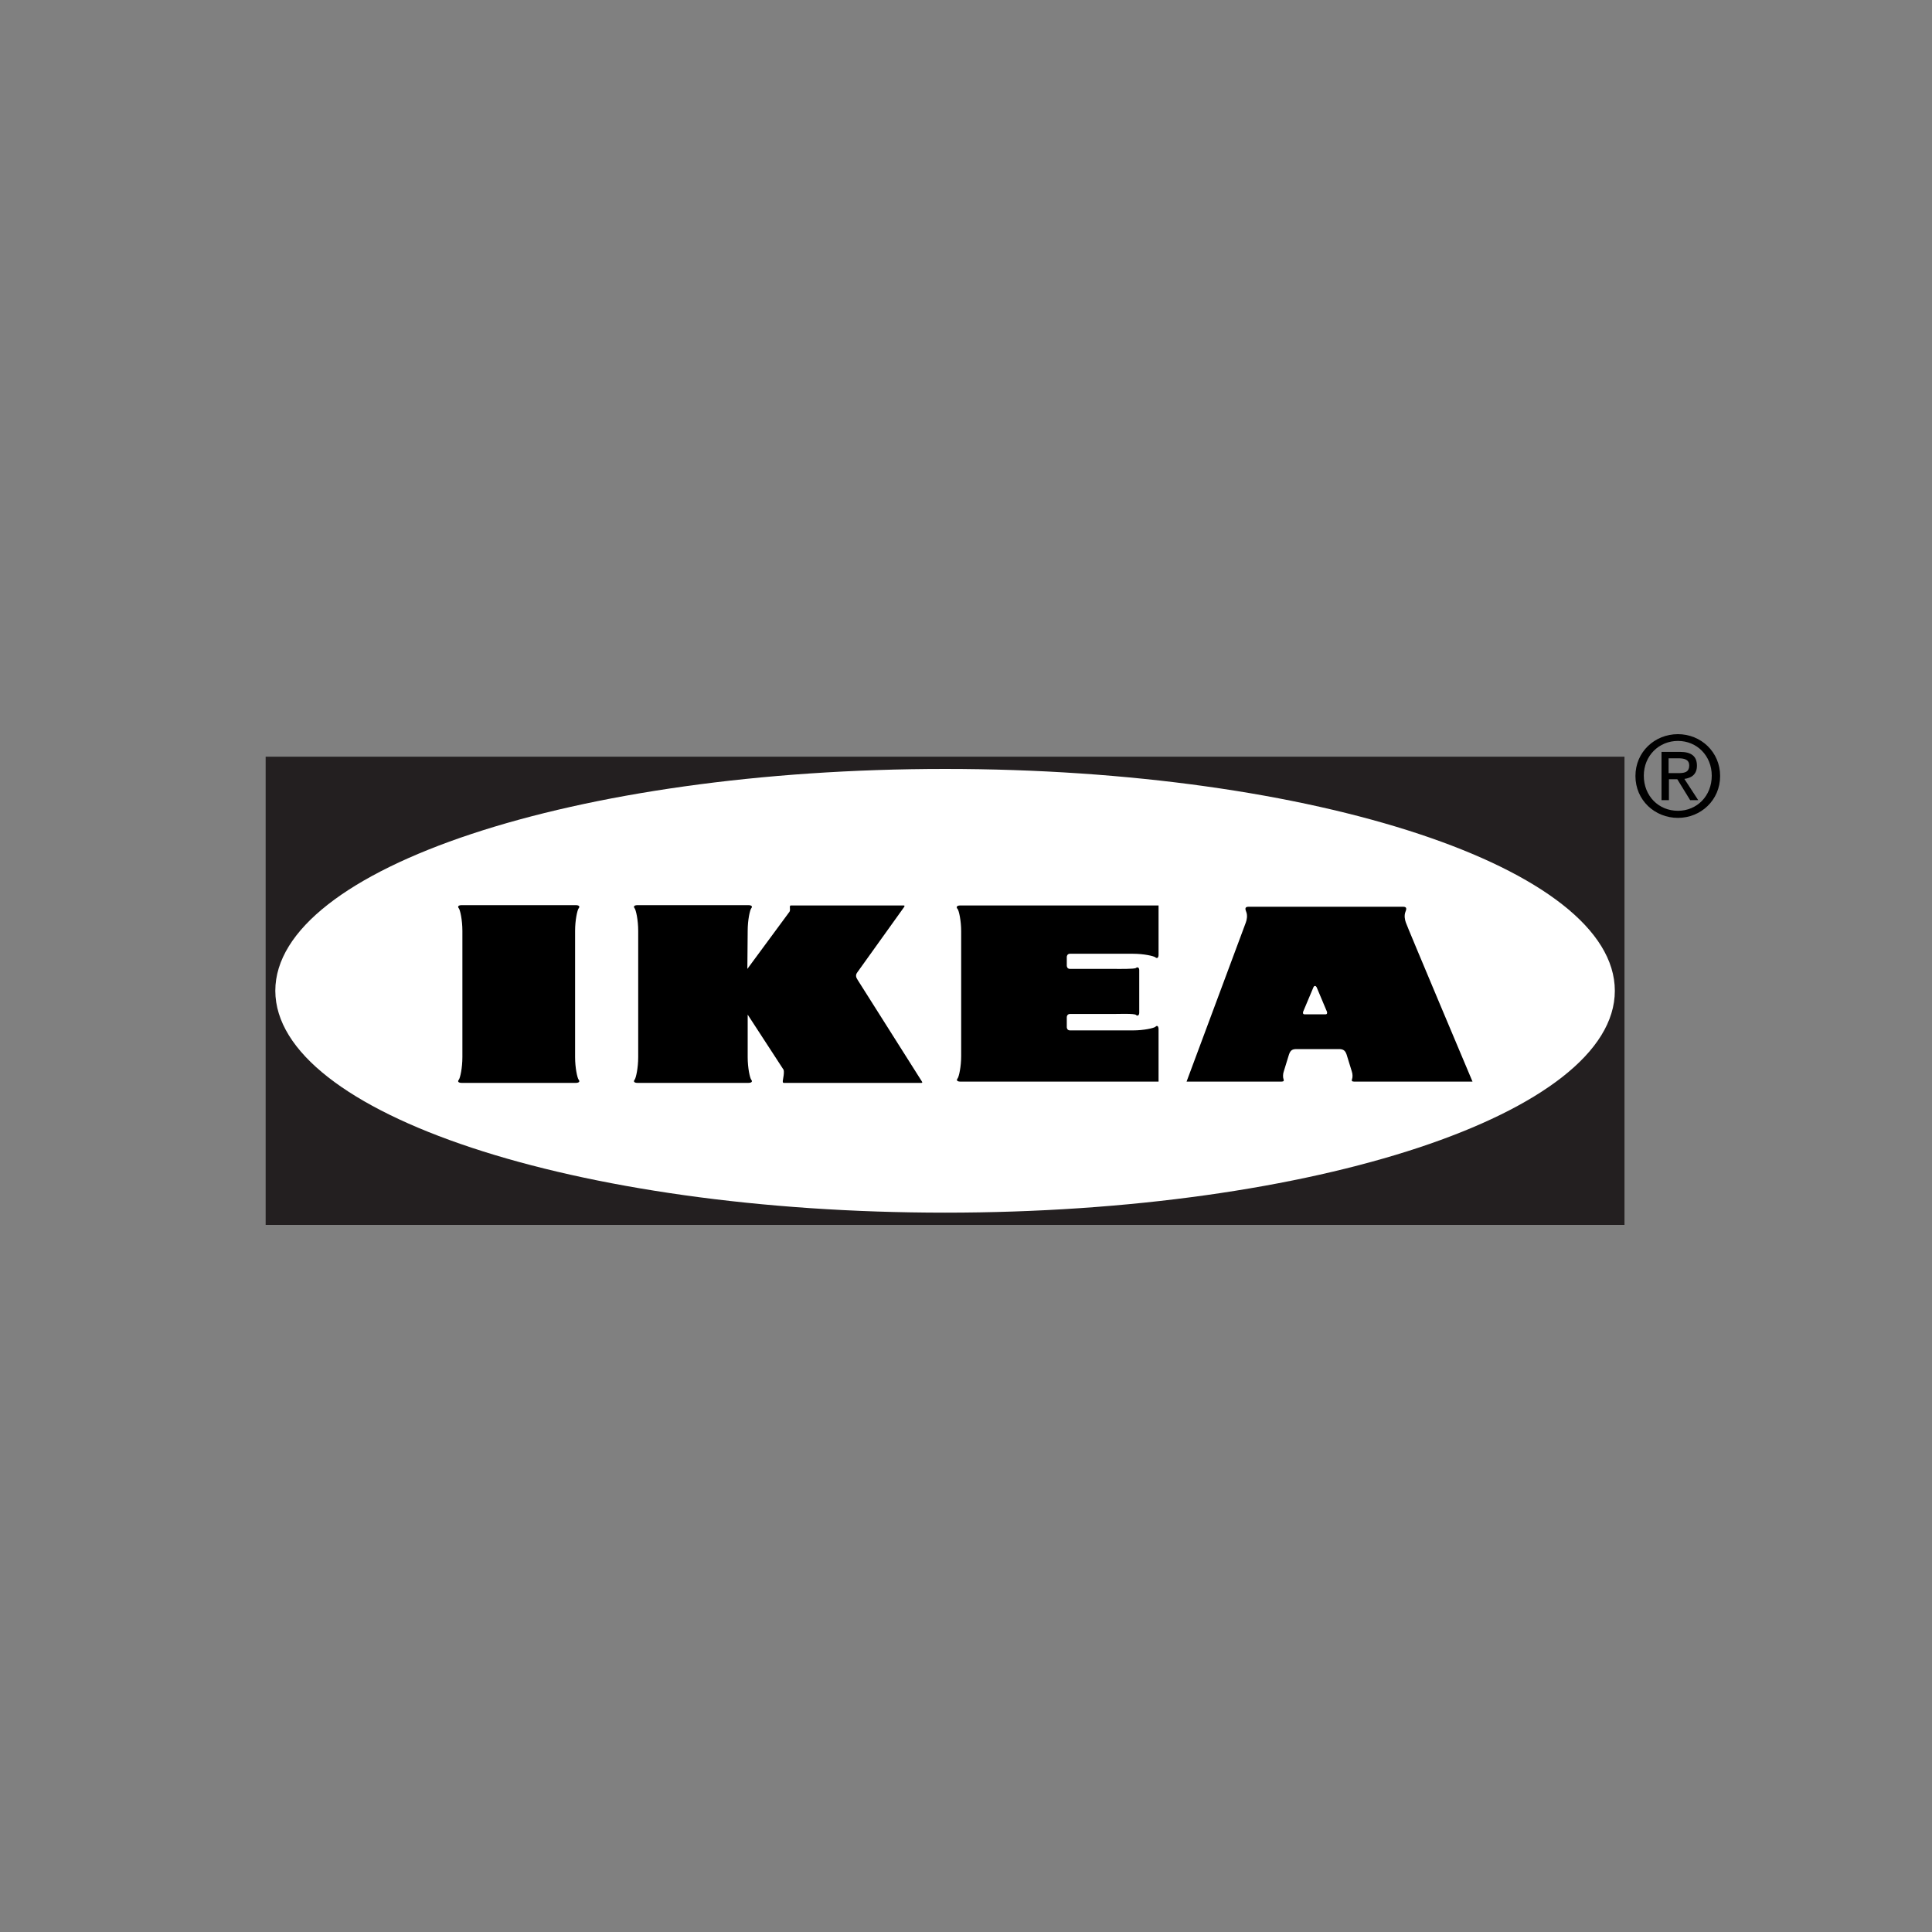
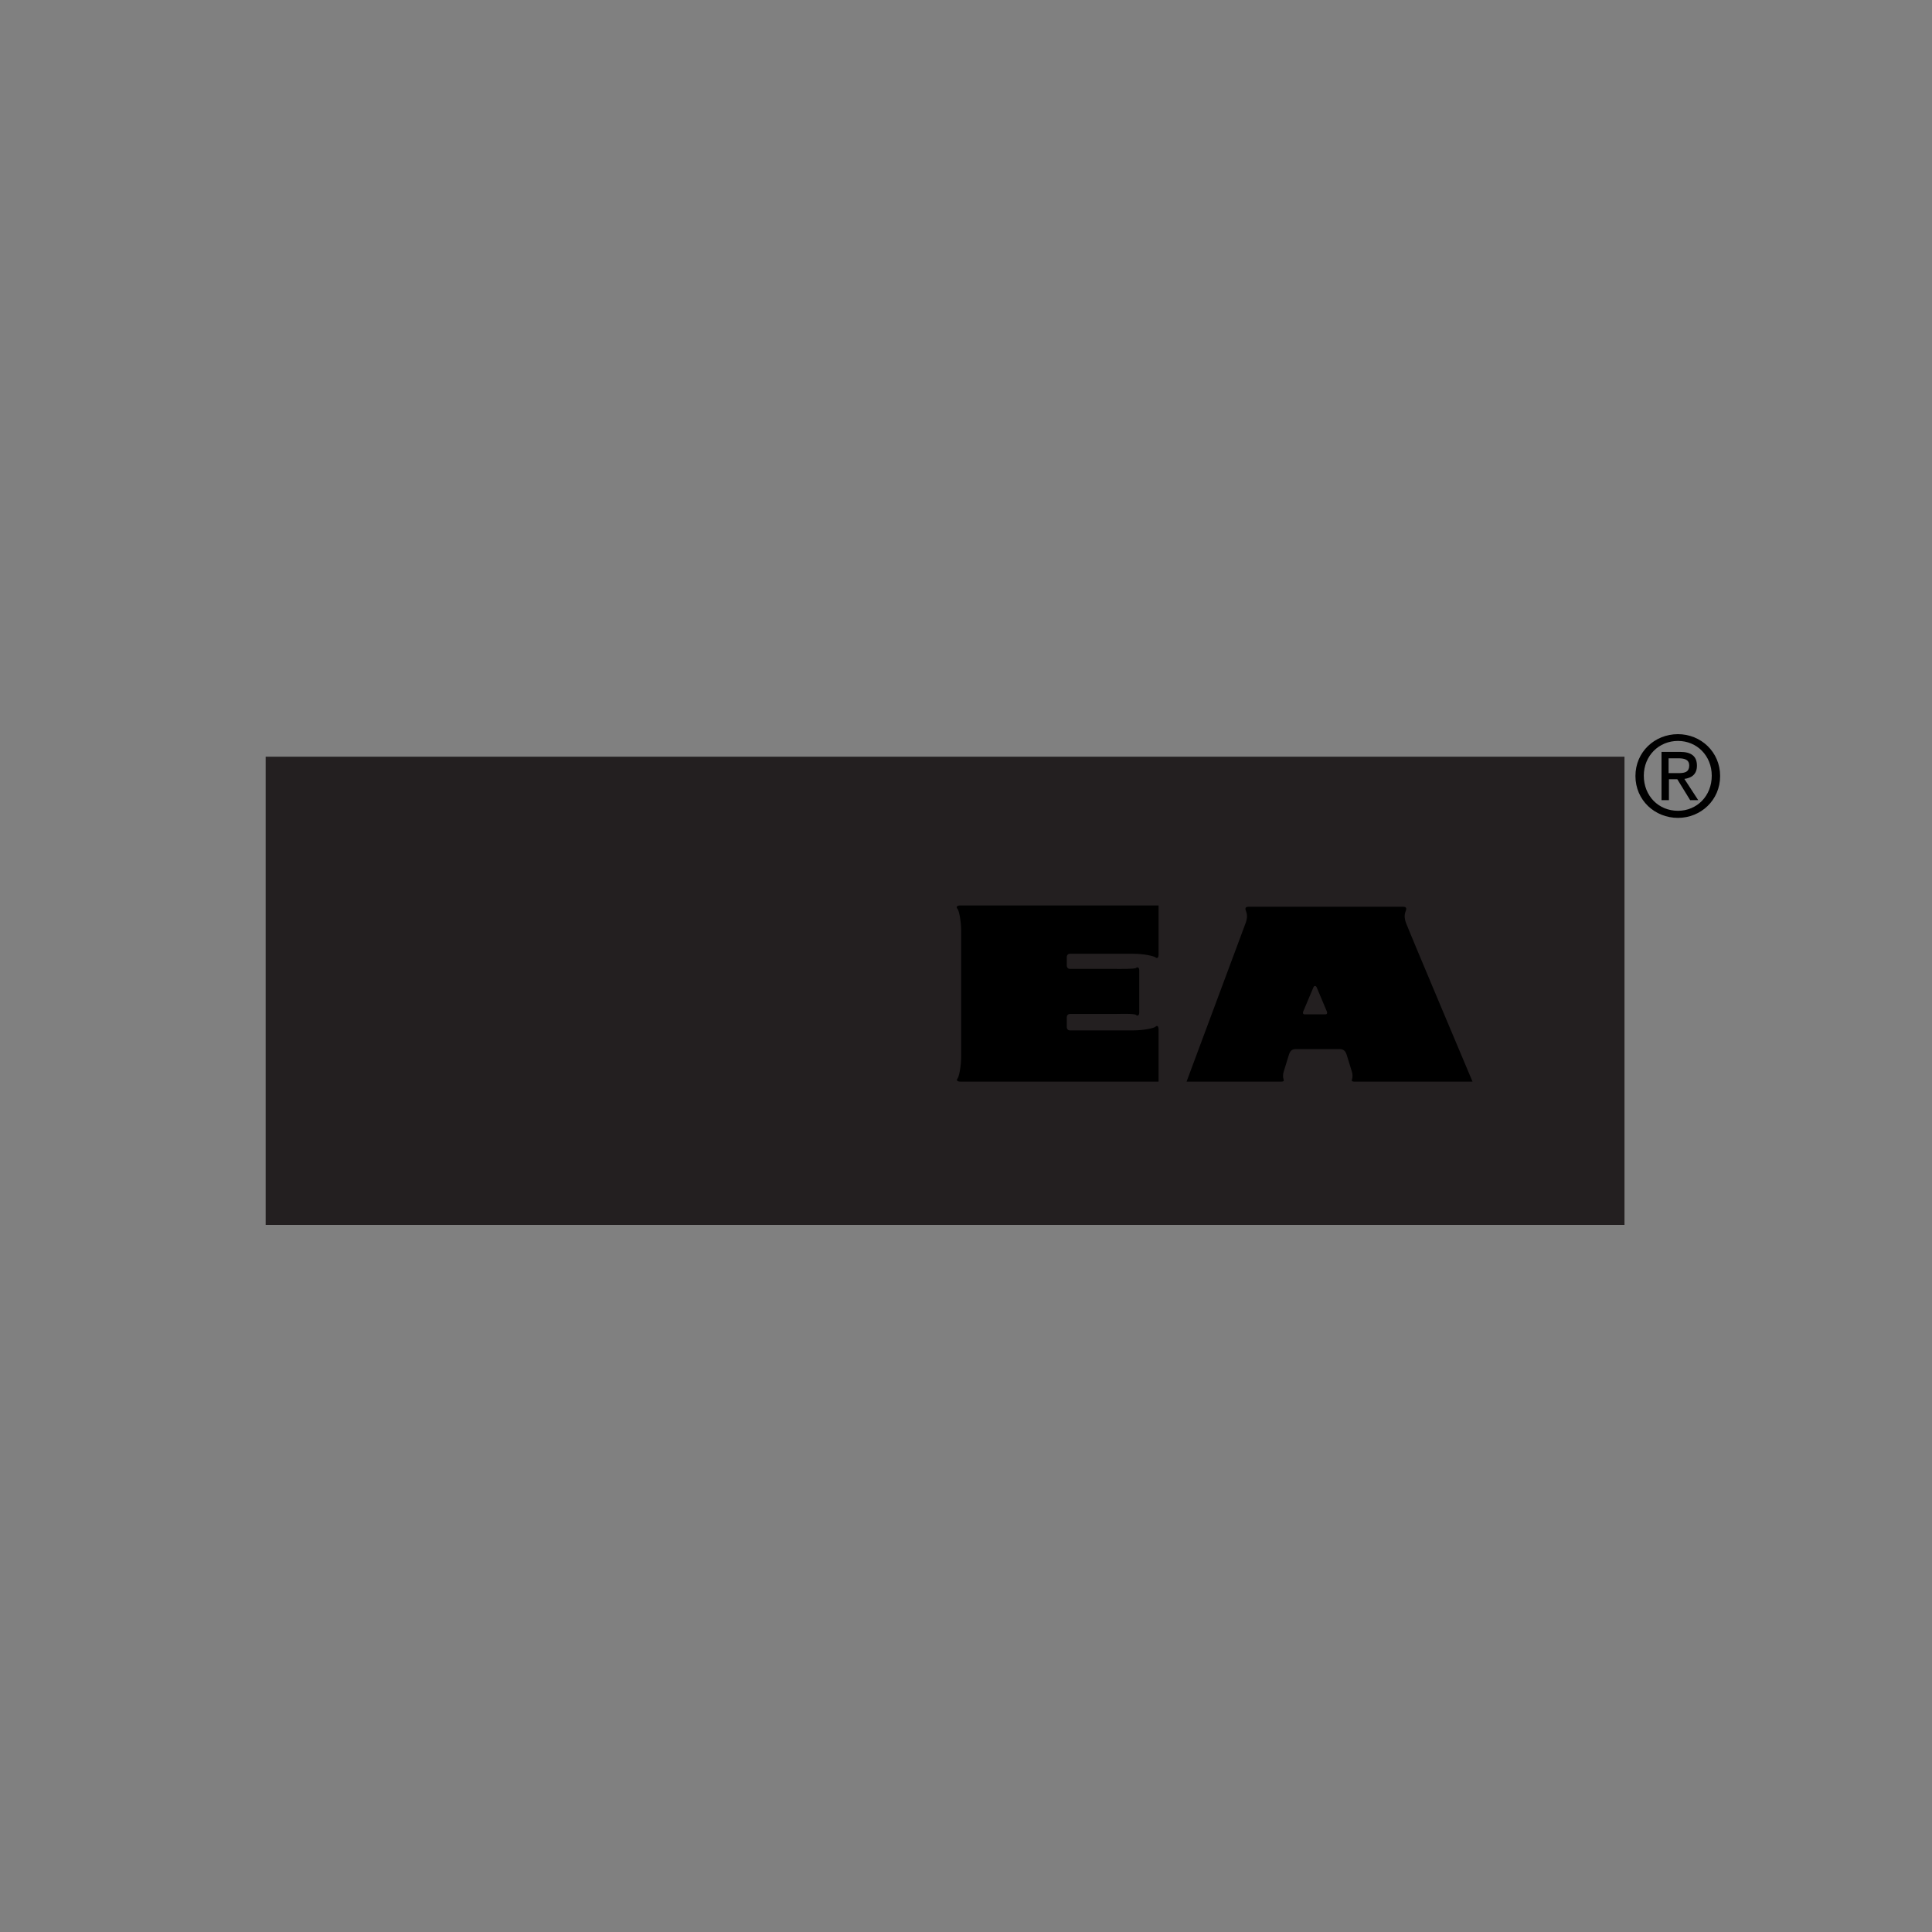
<svg xmlns="http://www.w3.org/2000/svg" id="Слой_1" x="0px" y="0px" viewBox="2 120.9 600 600" style="enable-background:new 2 120.9 600 600;" xml:space="preserve">
  <rect x="2" y="120.9" width="600" height="600" fill="#808080" stroke="none" />
  <style type="text/css"> .st0{fill:#231F20;} .st1{fill:#FFFFFF;} </style>
  <polygon class="st0" points="506.5,501.3 506.5,355.9 84.5,355.9 84.5,501.3 506.5,501.3 " />
-   <path class="st1" d="M295.5,497.5c114.9,0,208-30.9,208-68.9c0-38.1-93.1-68.9-208-68.9s-208,30.9-208,68.9 C87.6,466.7,180.7,497.5,295.5,497.5L295.5,497.5z" />
-   <path d="M180.8,457.2c1,0,1.4-0.4,0.9-1c-0.4-0.5-1.1-3.6-1.1-7v-39.2c0-3.4,0.7-6.5,1.1-7c0.5-0.6,0.1-1-0.9-1h-35.4 c-1,0-1.4,0.4-0.9,1c0.4,0.5,1.1,3.6,1.1,7v39.2c0,3.4-0.7,6.5-1.1,7c-0.5,0.6-0.1,1,0.9,1H180.8L180.8,457.2z" />
-   <path d="M234.1,421.8l12.9-17.5c0.5-0.5,0.3-1.2,0.3-1.6c0-0.3,0-0.6,0.3-0.6h35c0.5,0,0.3,0.3,0.1,0.6l-14.4,20.1 c-0.7,0.9-0.5,1.6,0.1,2.5l19.8,31.3c0.2,0.3,0.4,0.6-0.1,0.6h-42.7c-0.3,0-0.3-0.3-0.3-0.6c0-0.3,0.7-3.2,0.1-3.7l-11-16.9l0,13.2 c0,3.4,0.7,6.5,1.1,7c0.5,0.6,0.1,1-0.9,1H200c-1,0-1.4-0.4-0.9-1c0.4-0.5,1.1-3.6,1.1-7v-39.2c0-3.4-0.7-6.5-1.1-7 c-0.5-0.6-0.1-1,0.9-1h34.4c1,0,1.4,0.4,0.9,1c-0.4,0.5-1.1,3.6-1.1,7L234.1,421.8L234.1,421.8z" />
  <path d="M333.3,436.8c0-0.2,0.1-1,1-1h13.6c1.4,0,6.5-0.2,6.9,0.3c0.4,0.4,1,0.2,1-0.7v-13.2c0-0.8-0.5-1.1-1-0.7 c-0.4,0.4-5.5,0.3-6.9,0.3h-13.6c-0.9,0-1-0.8-1-1l0-2.7c0-0.2,0.1-1,1-1h19.6c3.3,0,6.4,0.7,6.9,1.1c0.6,0.5,1,0.1,1-0.8v-15.3 h-61.6c-1,0-1.4,0.5-0.8,1.1c0.4,0.5,1.1,3.6,1.1,6.9v38.8c0,3.3-0.7,6.4-1.1,6.9c-0.5,0.6-0.1,1,0.8,1l61.6,0v-16.2 c0-1-0.4-1.4-1-0.8c-0.5,0.4-3.6,1.1-6.9,1.1h-19.6c-0.9,0-1-0.8-1-1L333.3,436.8L333.3,436.8z" />
  <path d="M459.3,456.8c0,0-20.5-48.6-20.7-49.4c-0.3-0.8-0.6-2.2-0.1-3.4c0.5-1.2,0.1-1.5-0.8-1.5h-47.9c-0.9,0-1.3,0.3-0.8,1.5 c0.5,1.2,0.2,2.6-0.1,3.4c-0.3,0.8-18.4,49.4-18.4,49.4H400c0.7,0,0.8-0.3,0.6-0.8c-0.2-0.5-0.2-1.6,0.1-2.4l1.6-5.2 c0.5-1.5,1.2-1.7,2.5-1.7h12.9c1.2,0,2,0.2,2.5,1.7l1.6,5.2c0.3,0.8,0.3,1.9,0.1,2.4c-0.2,0.5-0.1,0.8,0.6,0.8H459.3L459.3,456.8z M407.1,435.9c-0.5,0-0.5-0.5-0.4-0.8l3.2-7.6c0.1-0.2,0.2-0.4,0.5-0.4c0.3,0,0.3,0.2,0.5,0.4l3.2,7.6c0.1,0.3,0.1,0.8-0.4,0.8 H407.1L407.1,435.9z" />
  <path d="M523,361c1.9,0,3.6-0.1,3.6-2.4c0-1.9-1.7-2.2-3.3-2.2h-3.1v4.6H523L523,361z M520.3,369.4H518v-15h5.7 c3.5,0,5.3,1.3,5.3,4.3c0,2.7-1.7,3.8-3.9,4.1l4.3,6.6h-2.5l-4-6.5h-2.6V369.4L520.3,369.4z M523.1,372.7c5.9,0,10.5-4.6,10.5-10.9 c0-6.2-4.6-10.8-10.5-10.8c-5.9,0-10.6,4.6-10.6,10.8C512.5,368.1,517.1,372.7,523.1,372.7L523.1,372.7z M509.9,361.9 c0-7.5,6-13,13.2-13c7.1,0,13.1,5.5,13.1,13c0,7.5-6,13-13.1,13C515.9,374.9,509.9,369.4,509.9,361.9L509.9,361.9z" />
</svg>